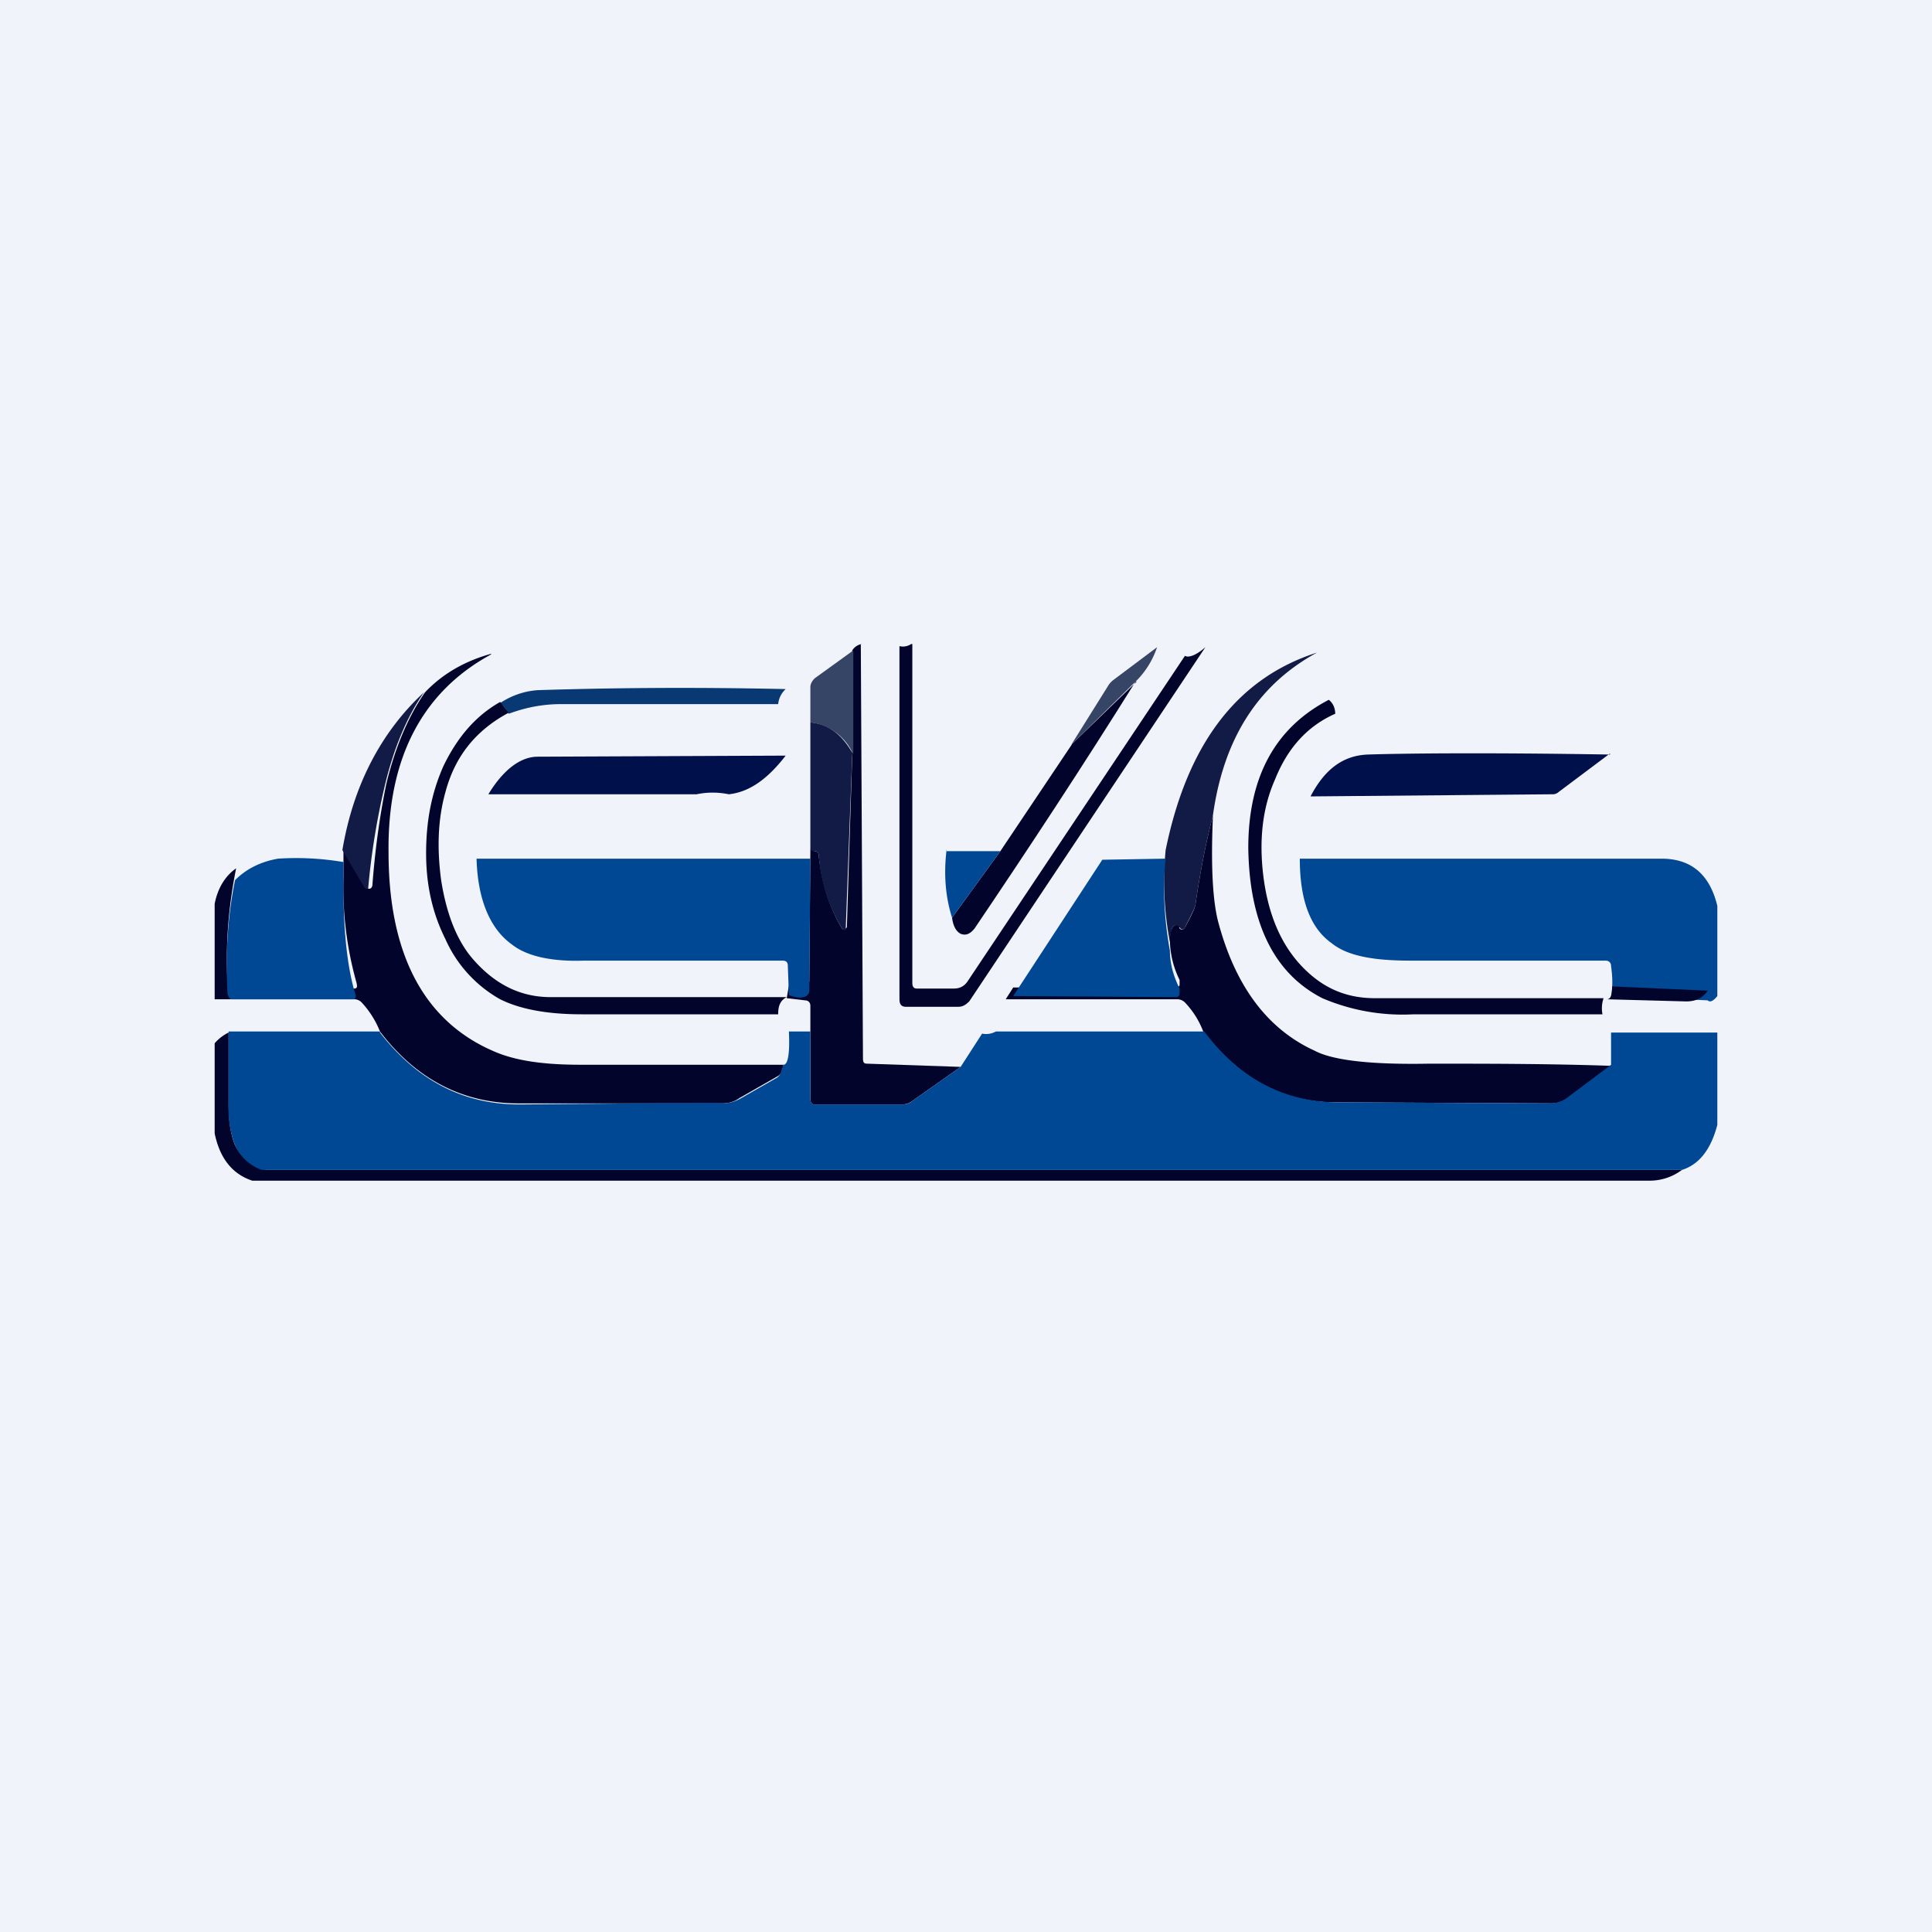
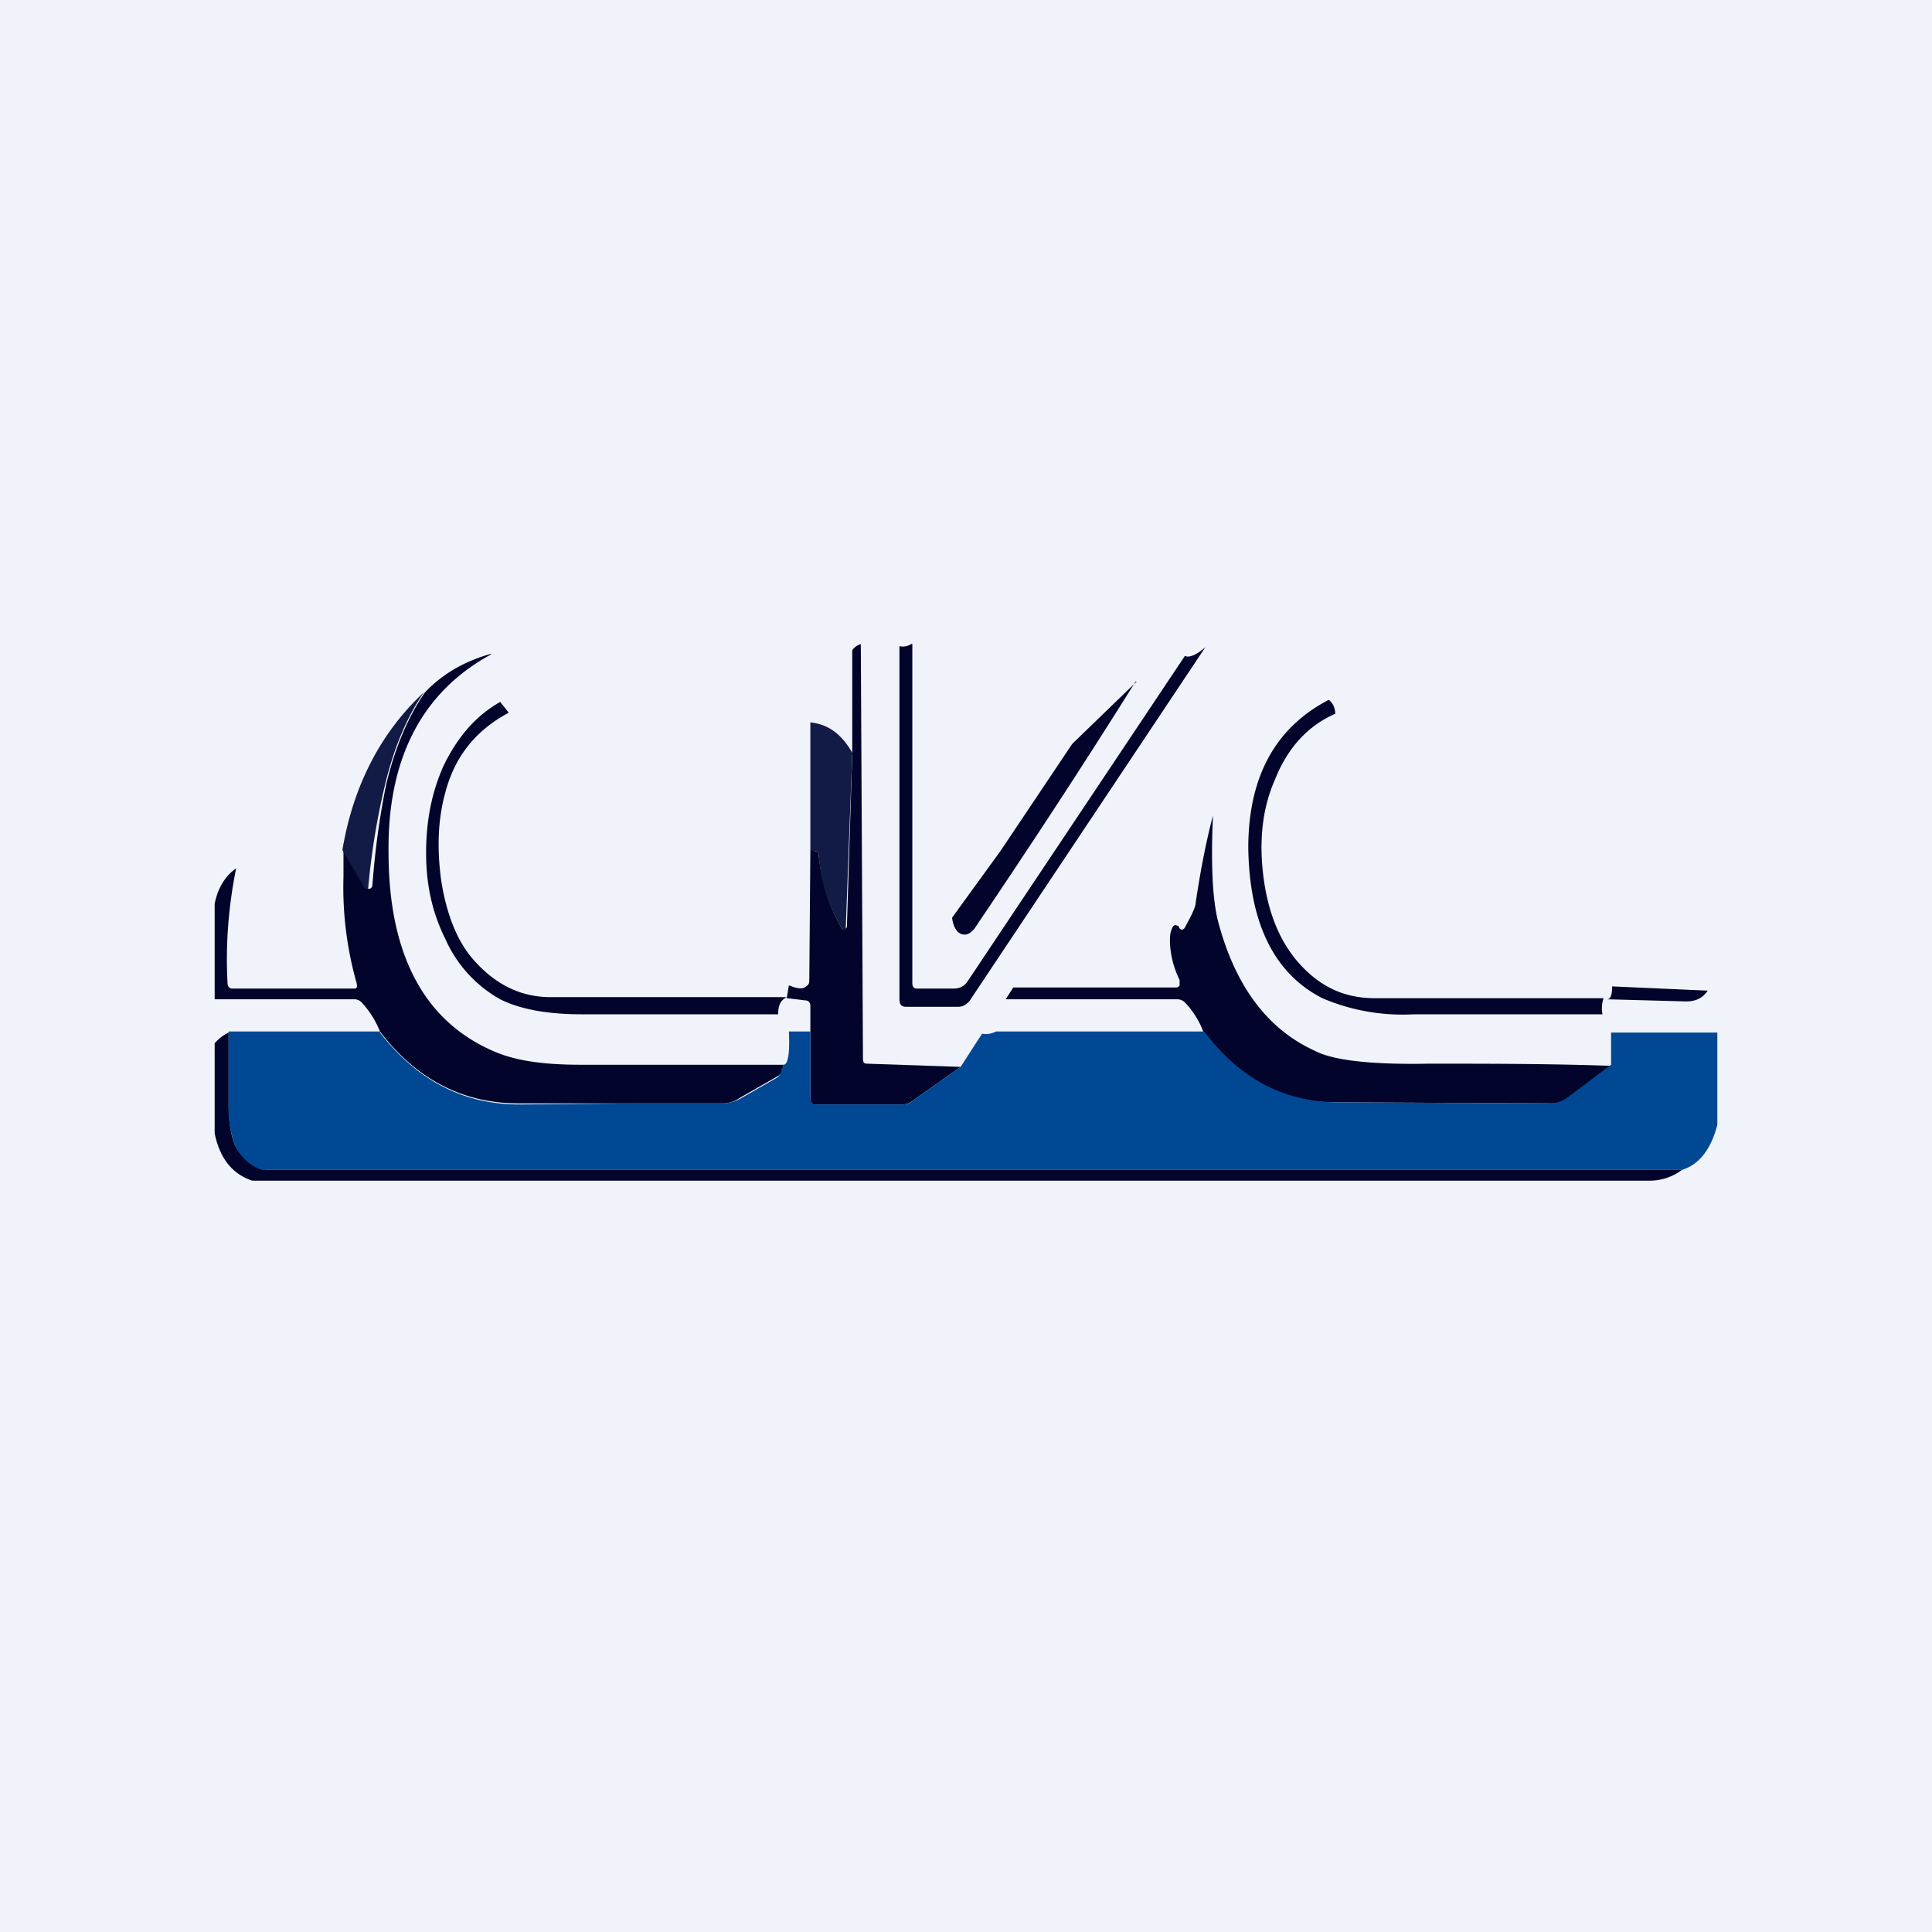
<svg xmlns="http://www.w3.org/2000/svg" width="18" height="18" viewBox="0 0 18 18">
  <path fill="#F0F3FA" d="M0 0h18v18H0z" />
  <path d="m8.02 6 .02 3.86c0 .04.01.05.04.05l.87.03-.44.31a.16.16 0 0 1-.1.04h-.82c-.03 0-.04-.02-.04-.06v-.86c0-.03-.02-.05-.05-.05l-.17-.02.02-.12c.07.03.13.04.16.01.02-.01.03-.03.03-.05l.01-1.23.04.02c.03 0 .04.02.04.06.03.25.1.47.22.67h.02l.02-.02.05-1.6v-.98A.13.13 0 0 1 8.03 6Z" fill="#02042B" />
  <path d="M8.5 6v3.16c0 .04.02.05.04.05h.35c.05 0 .09-.02.12-.06l2.03-3.04c.03.02.1 0 .19-.08l-2.2 3.3c-.03.03-.06.05-.1.05h-.49c-.04 0-.06-.02-.06-.07V6.02c.04.01.08 0 .11-.02Z" fill="#02042B" />
-   <path d="M10.78 6.03a.8.8 0 0 1-.2.32l-.6.59.35-.56a.2.2 0 0 1 .05-.05l.4-.3ZM7.95 6.06v.97a.5.5 0 0 0-.4-.3V6.4c0-.03.02-.06.04-.08l.36-.26Z" fill="#364465" />
  <path d="M4.57 6.1c-.64.35-.96.97-.95 1.84 0 .95.33 1.57.97 1.85.2.09.46.13.82.13H7.3l-.01.05a.1.1 0 0 1-.05.06l-.35.2a.27.27 0 0 1-.16.05h-1.9c-.5 0-.94-.21-1.29-.67a.87.87 0 0 0-.17-.27.1.1 0 0 0-.06-.03H2v-.89c.03-.15.1-.26.2-.33-.07.35-.1.7-.08 1.07 0 .03.02.05.04.05H3.3c.03 0 .03-.02.02-.06a3.27 3.27 0 0 1-.12-.98v-.25l.2.34c.01.02.03.02.04.02.02 0 .03-.02.03-.04.03-.39.08-.7.13-.94.08-.33.2-.62.36-.85.18-.19.4-.3.62-.36Z" fill="#02042B" />
-   <path d="M12.27 6.08c-.55.3-.87.8-.97 1.52-.07.27-.12.54-.16.81 0 .04-.04.11-.1.23-.01.02-.03.03-.05 0a.1.1 0 0 0-.01 0c-.03-.03-.05-.02-.06.01a.42.42 0 0 0-.02.13 3.04 3.04 0 0 1-.04-.86c.2-.98.66-1.6 1.41-1.84Z" fill="#121B45" />
  <path d="M10.58 6.35c-.5.8-1 1.56-1.5 2.3-.04.05-.08.07-.13.05-.04-.02-.07-.07-.08-.15l.45-.62.67-1 .6-.58Z" fill="#02042B" />
-   <path d="M7.32 6.42a.22.22 0 0 0-.07.14H5.23c-.17 0-.33.03-.49.09a.37.37 0 0 0-.08-.1.72.72 0 0 1 .35-.12c.63-.02 1.4-.03 2.31-.01Z" fill="#00316C" fill-opacity=".96" />
  <path d="M3.95 6.45c-.16.23-.28.52-.36.85a6.66 6.66 0 0 0-.16.98c-.01 0-.03 0-.04-.02l-.2-.34c.1-.6.36-1.1.76-1.47Z" fill="#121B45" />
  <path d="M12.38 6.52c.04.03.06.08.06.13-.25.11-.44.31-.56.61-.12.27-.15.57-.11.9.04.32.14.59.32.8.2.23.43.34.72.34h2.13a.29.29 0 0 0-.01.15h-1.76a1.9 1.9 0 0 1-.85-.15c-.45-.23-.68-.7-.69-1.4 0-.66.25-1.12.75-1.38ZM4.66 6.54l.08.1c-.3.16-.5.4-.59.74-.07.25-.08.52-.04.82.05.32.15.57.3.74.21.24.45.35.72.35h2.2c-.06.03-.08.08-.08.16H5.42c-.33 0-.58-.05-.76-.14a1.2 1.2 0 0 1-.51-.56c-.12-.24-.18-.5-.18-.8 0-.3.05-.56.16-.81.13-.27.3-.47.53-.6Z" fill="#02042B" />
  <path d="m7.94 7.03-.06 1.61v.03l-.03-.01c-.12-.2-.2-.42-.22-.67 0-.04-.01-.06-.04-.06-.02 0-.03 0-.04-.02V6.73c.18.02.3.12.4.3Z" fill="#121B45" />
-   <path d="m15 7.02-.48.36a.08.08 0 0 1-.05.02l-2.26.02c.13-.25.3-.38.53-.39.3-.01 1.06-.02 2.26 0ZM7.32 7.04c-.17.22-.34.34-.53.36a.74.74 0 0 0-.3 0H4.55c.14-.23.3-.35.46-.35l2.31-.01Z" fill="#00104B" />
  <path d="M11.3 7.6v.02c-.02.46 0 .78.05.97.16.6.46 1 .9 1.2.17.09.53.13 1.06.12.55 0 1.11 0 1.7.02l-.4.3a.27.27 0 0 1-.17.05l-2-.01c-.5 0-.9-.23-1.23-.66a.8.8 0 0 0-.17-.27.1.1 0 0 0-.07-.03h-1.6l.07-.11h1.52s.02 0 .03-.02v-.05a.87.87 0 0 1-.09-.35c0-.05 0-.09.02-.13.01-.03.03-.04.06-.02l.01.02c.02.02.04.01.05-.01.06-.11.1-.19.1-.23.04-.27.09-.54.16-.81Z" fill="#02042B" />
-   <path d="M3.2 8.03v.24c0 .43.04.76.11.99.01.03 0 .05-.02.05H2.16c-.02 0-.03-.02-.04-.05-.02-.36 0-.72.07-1.06.1-.1.23-.17.4-.2a2.62 2.62 0 0 1 .6.03ZM7.55 8l-.01 1.23c0 .02-.01.04-.03.05-.03.02-.09.02-.16-.01L7.34 9c0-.04-.02-.05-.05-.05H5.44c-.3.01-.53-.04-.67-.15-.21-.15-.32-.43-.33-.8L7.55 8ZM9.32 7.93l-.45.62c-.06-.19-.08-.4-.05-.64v.02h.5ZM10.86 8c-.03.3-.01.58.04.86 0 .13.04.25.09.35v.05c0 .02-.02.03-.03.03l-1.52-.01.83-1.27.59-.01ZM16 8.44v.84c-.04.05-.07.06-.09.04l-.9-.04c.02-.11.01-.2 0-.28 0-.03-.02-.05-.05-.05h-1.82c-.33 0-.58-.04-.73-.16-.2-.14-.3-.4-.3-.79h3.37c.28 0 .45.15.52.44Z" fill="#004894" />
  <path d="M15.91 9.23c-.04.06-.1.1-.2.1l-.74-.02c.04 0 .05-.05.05-.12l.9.04ZM2.13 9.61v.66c0 .18.02.3.06.4.05.1.14.18.25.22l.05.01h13.18a.5.5 0 0 1-.31.1H2.35c-.18-.06-.3-.2-.35-.44v-.84a.4.4 0 0 1 .13-.1Z" fill="#02042B" />
  <path d="M3.54 9.62c.35.45.78.67 1.3.67 1.23-.01 1.86-.02 1.89-.01.05 0 .1-.01.16-.04l.35-.2a.1.1 0 0 0 .04-.07l.02-.05c.04 0 .06-.1.05-.31h.2v.62c0 .04.01.06.04.06h.82c.03 0 .07-.01.1-.04l.44-.31.2-.31c.05.01.09 0 .13-.02h1.94c.32.43.73.65 1.22.66l2 .01c.06 0 .12-.02.17-.06l.4-.3v-.3H16v.86c-.06.23-.17.37-.33.42H2.44a.43.43 0 0 1-.25-.23.97.97 0 0 1-.06-.4v-.66h1.41Z" fill="#004894" />
</svg>